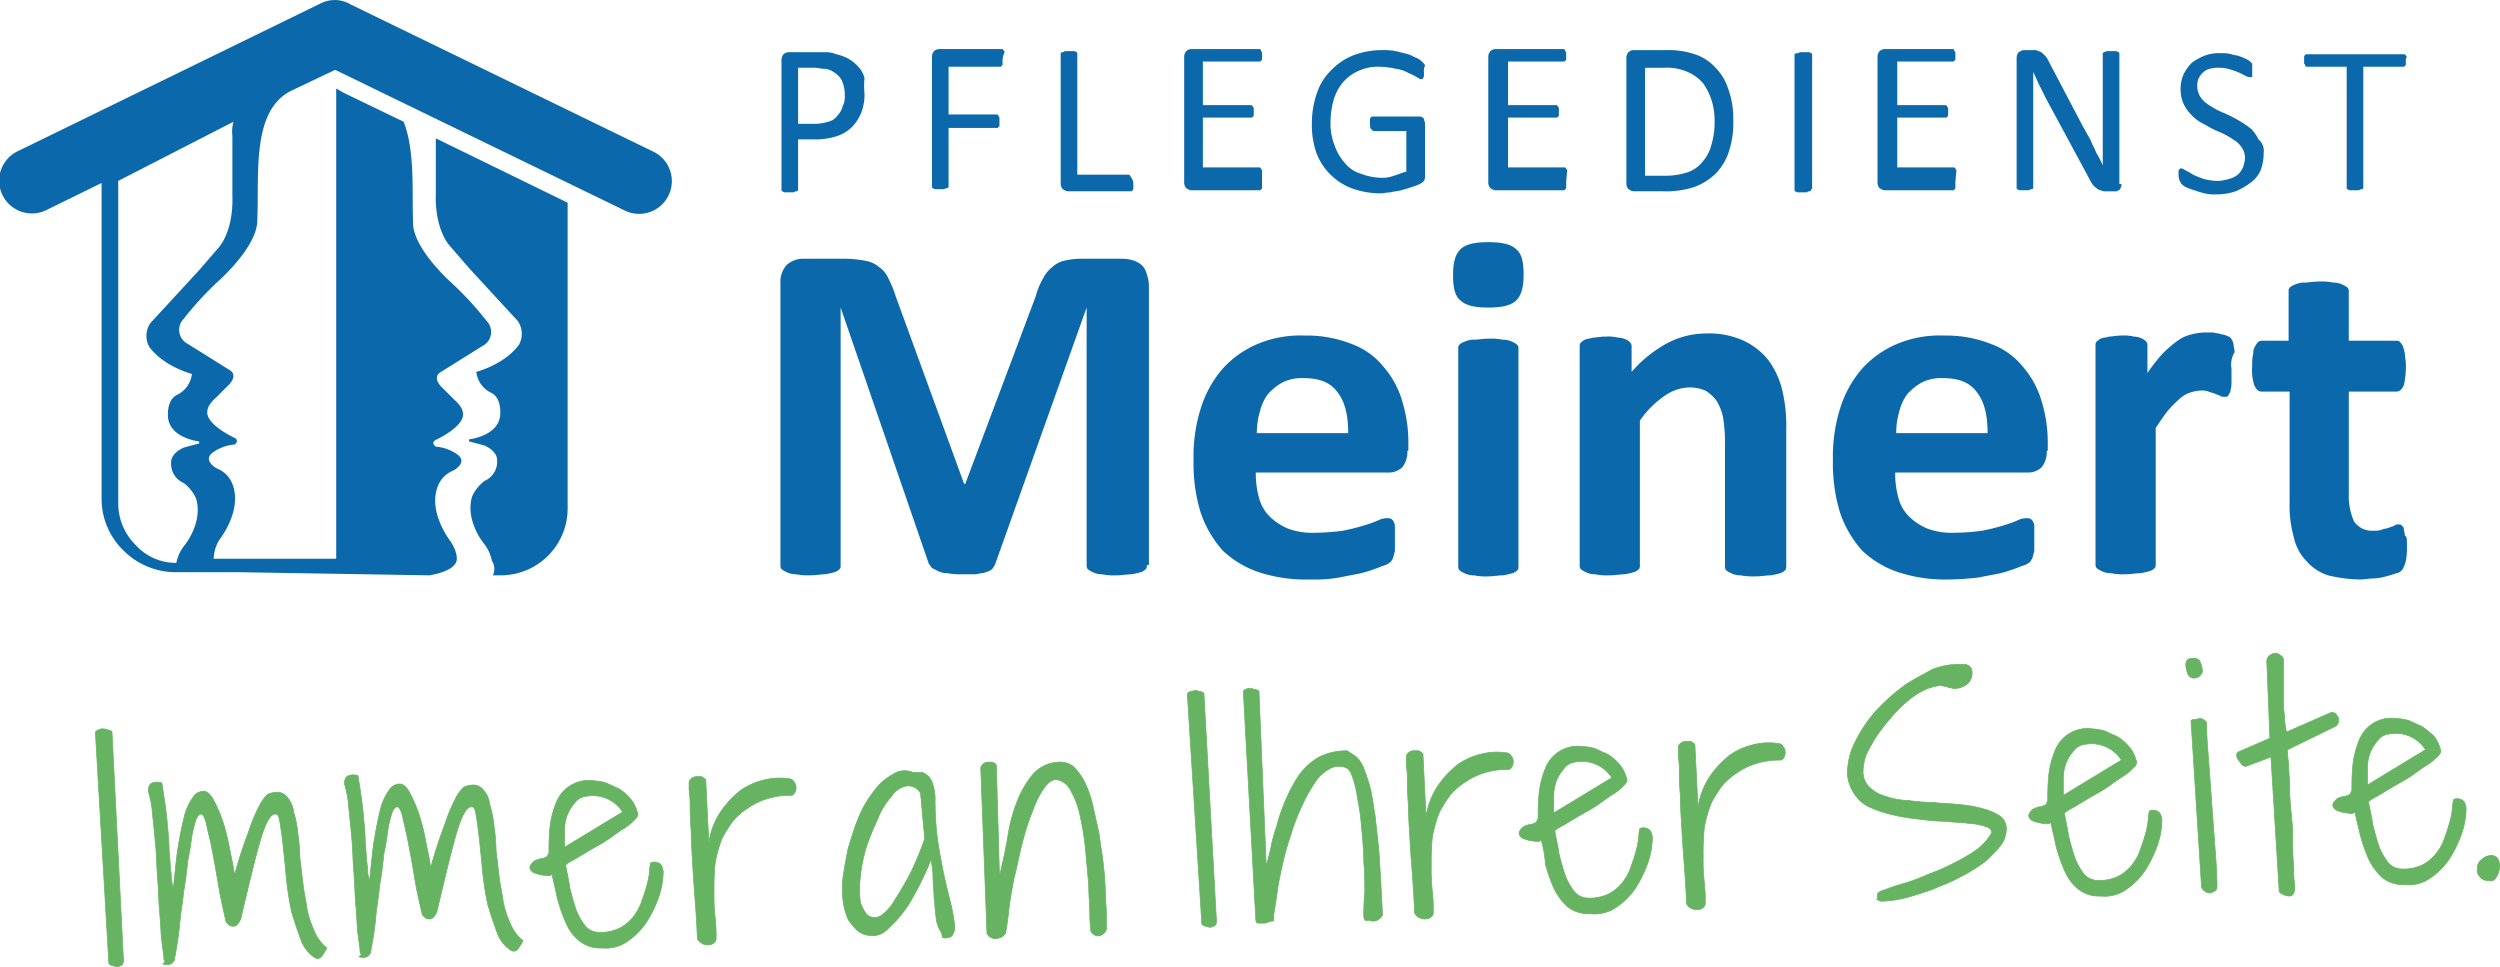
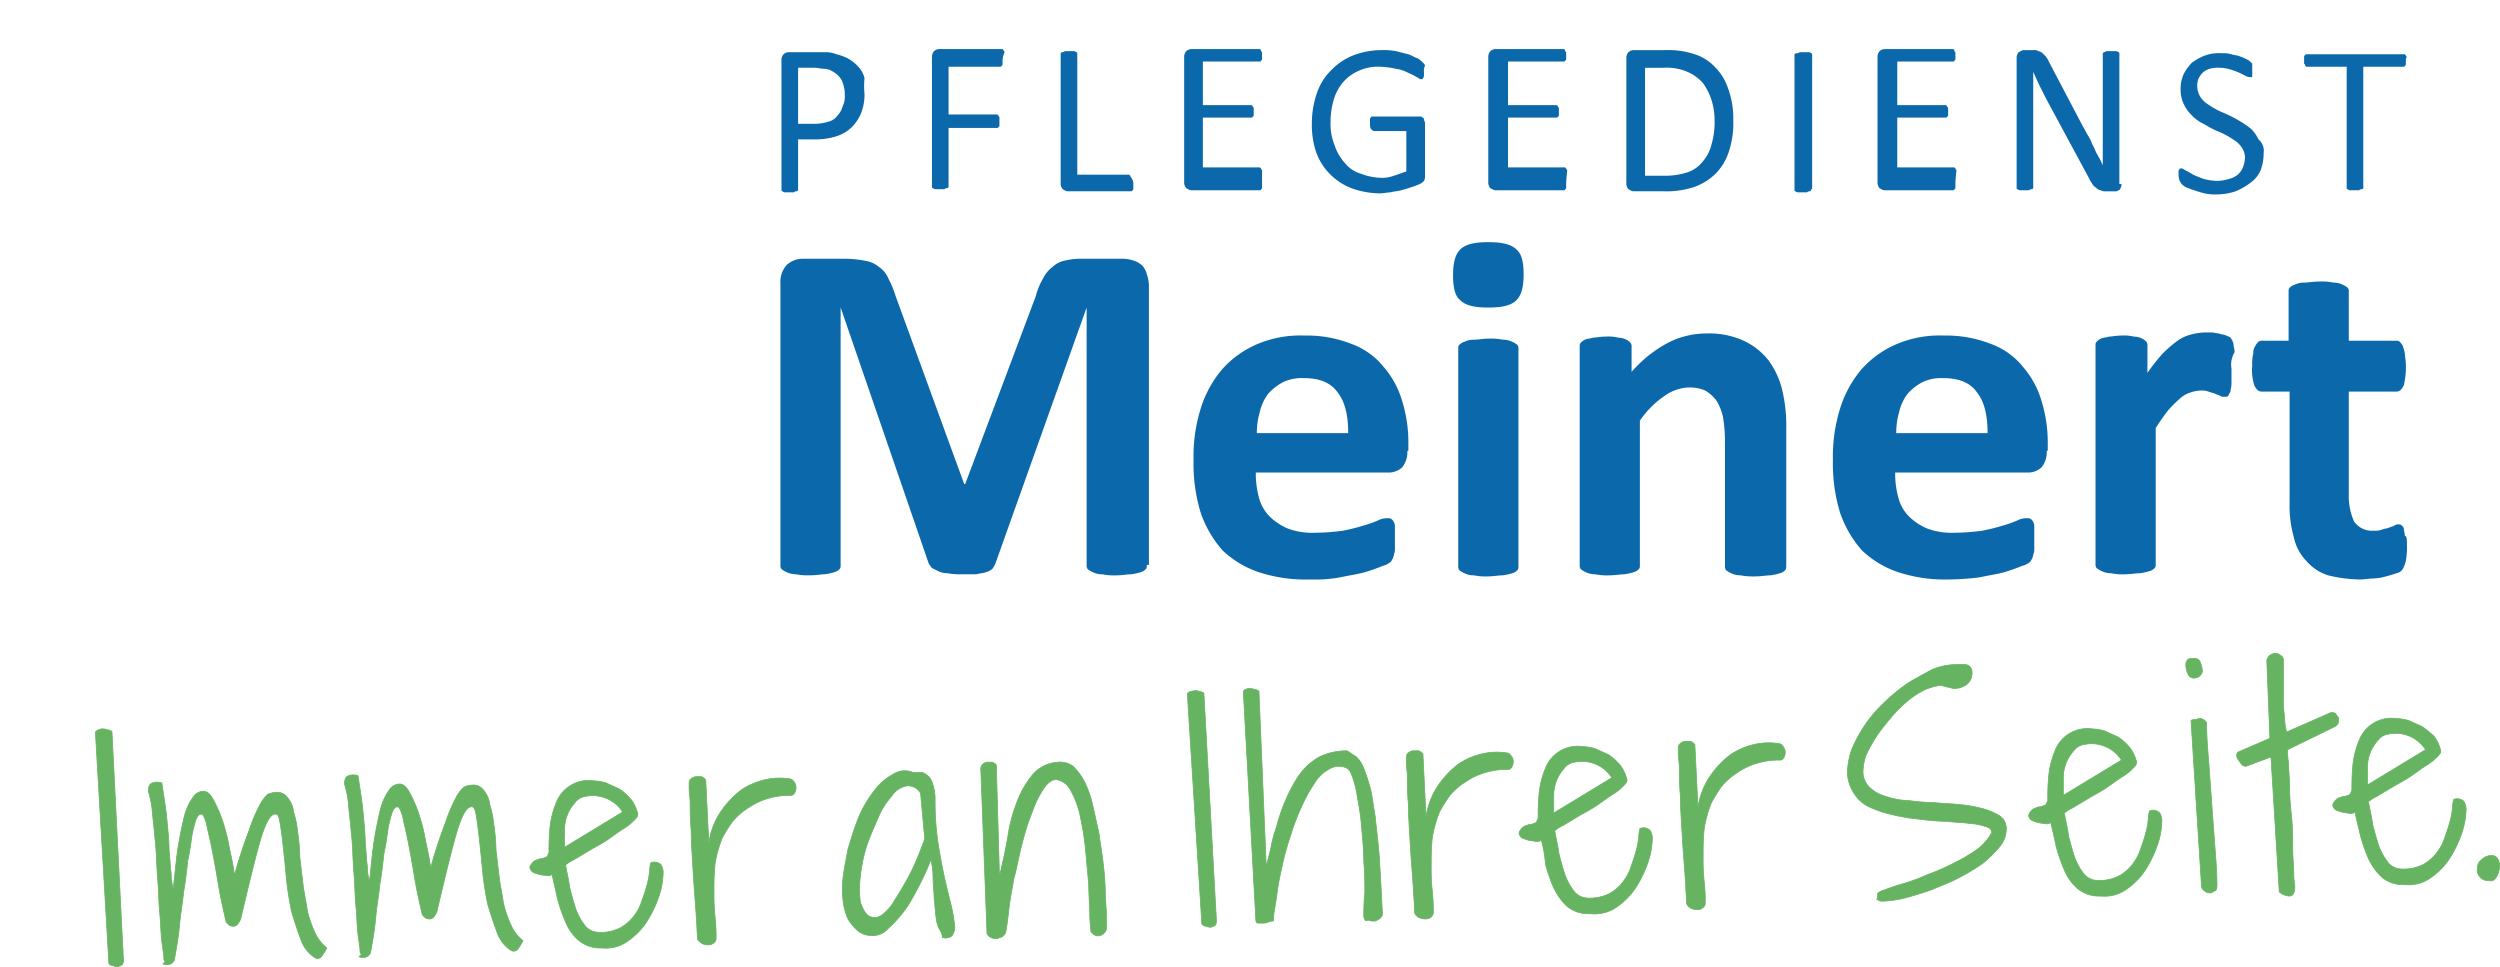
<svg xmlns="http://www.w3.org/2000/svg" width="346.562" height="134.052" viewBox="0 0 346.562 134.052">
  <g id="logo-meinert_rgb_farbig" transform="translate(-177.111 -375.571)">
    <path id="Pfad_1" data-name="Pfad 1" d="M263.911,386.487a6.971,6.971,0,0,1-.432,2.59,6.036,6.036,0,0,1-1.295,2.014,5.418,5.418,0,0,1-2.158,1.295,9.563,9.563,0,0,1-3.022.432h-2.3v7.05l-.144.144a.529.529,0,0,0-.432.144h-1.151a.529.529,0,0,1-.432-.144.141.141,0,0,1-.144-.144V381.883a1.217,1.217,0,0,1,.288-.863,1.1,1.1,0,0,1,.719-.288h5.324a4.2,4.2,0,0,1,1.295.288,7.015,7.015,0,0,1,1.583.576,5.634,5.634,0,0,1,1.439,1.151,3.43,3.43,0,0,1,.863,1.583,10.818,10.818,0,0,0,0,2.158Zm-2.734.144a4.6,4.6,0,0,0-.432-2.014,2.945,2.945,0,0,0-1.151-1.151,2.321,2.321,0,0,0-1.295-.432c-.432,0-.863-.144-1.295-.144h-2.3v7.77H257a6.384,6.384,0,0,0,1.87-.288,2.1,2.1,0,0,0,1.295-.863,2.783,2.783,0,0,0,.719-1.295,2.846,2.846,0,0,0,.288-1.583Zm21.871-4.748v.432c0,.144,0,.288-.144.288a.141.141,0,0,1-.144.144h-7.194v6.619h6.763l.144.144c0,.144.144.144.144.288V390.8c0,.144,0,.288-.144.288a.141.141,0,0,1-.144.144h-6.763v8.2l-.144.144a.528.528,0,0,0-.432.144h-1.151a.528.528,0,0,1-.432-.144.141.141,0,0,1-.144-.144V381.451a1.217,1.217,0,0,1,.288-.863,1.1,1.1,0,0,1,.719-.288h8.777l.144.144c0,.144.144.144.144.288a2.867,2.867,0,0,0-.288,1.151Zm18.13,17.122v.576c0,.144,0,.288-.144.288a.141.141,0,0,1-.144.144h-8.777c-.288,0-.432-.144-.719-.288a1.216,1.216,0,0,1-.288-.863V380.876l.144-.144a.528.528,0,0,0,.432-.144h1.151a.528.528,0,0,1,.432.144.141.141,0,0,1,.144.144V397.71H300.6l.144.144c0,.144.144.144.144.288a1.216,1.216,0,0,1,.288.863Zm17.842,0v.432c0,.144,0,.288-.144.288a.141.141,0,0,1-.144.144h-9.5c-.288,0-.432-.144-.719-.288a1.216,1.216,0,0,1-.288-.863V381.451a1.217,1.217,0,0,1,.288-.863,1.1,1.1,0,0,1,.719-.288h9.5l.144.144c0,.144,0,.144.144.288v.863c0,.144,0,.288-.144.288a.141.141,0,0,1-.144.144h-7.914v6.043h6.763l.144.144c0,.144.144.144.144.288v.863c0,.144,0,.288-.144.288a.141.141,0,0,1-.144.144h-6.763V396.7h7.914l.144.144c0,.144.144.144.144.288v1.87Zm22.446-15.54v.432a.528.528,0,0,1-.144.432.141.141,0,0,1-.144.144h-.144c-.144,0-.288-.144-.576-.288a8.545,8.545,0,0,0-1.151-.576,4.854,4.854,0,0,0-1.727-.576,11.18,11.18,0,0,0-2.3-.288,6.442,6.442,0,0,0-2.878.576,6.01,6.01,0,0,0-2.158,1.583,6.63,6.63,0,0,0-1.295,2.446,10.952,10.952,0,0,0-.432,3.022,8,8,0,0,0,.576,3.309,6.884,6.884,0,0,0,1.439,2.446,4.421,4.421,0,0,0,2.158,1.439,8.414,8.414,0,0,0,2.734.576,4.571,4.571,0,0,0,1.871-.288c.576-.144,1.151-.432,1.727-.576v-5.612h-4.46c-.144,0-.288-.144-.432-.288s-.144-.432-.144-.863v-.432c0-.144,0-.288.144-.288a.141.141,0,0,1,.144-.144h6.763c.144,0,.144.144.288.144.144.144.144.144.144.288s.144.288.144.432v7.338a1.3,1.3,0,0,1-.144.719,1.987,1.987,0,0,1-.576.432,9.915,9.915,0,0,1-1.151.432c-.432.144-.863.288-1.439.432-.432.144-1.007.144-1.439.288-.432,0-1.007.144-1.439.144a11.813,11.813,0,0,1-4.029-.719,8.571,8.571,0,0,1-3.022-2.014,8.215,8.215,0,0,1-1.87-3.022,11.864,11.864,0,0,1-.576-4.029,12.673,12.673,0,0,1,.719-4.173,7.981,7.981,0,0,1,2.014-3.166,8.571,8.571,0,0,1,3.022-2.014,10.986,10.986,0,0,1,3.885-.719,8.846,8.846,0,0,1,2.014.144l1.727.432c.432.144.863.432,1.295.576a3.138,3.138,0,0,1,.719.576c.144.144.288.288.288.432a1.557,1.557,0,0,0-.144.863Zm19.712,15.54v.432c0,.144,0,.288-.144.288a.141.141,0,0,1-.144.144h-9.5c-.288,0-.432-.144-.719-.288a1.216,1.216,0,0,1-.288-.863V381.451a1.217,1.217,0,0,1,.288-.863,1.1,1.1,0,0,1,.719-.288h9.5l.144.144c0,.144,0,.144.144.288v.863c0,.144,0,.288-.144.288a.141.141,0,0,1-.144.144h-7.77v6.043h6.763l.144.144c0,.144.144.144.144.288v.863c0,.144,0,.288-.144.288a.141.141,0,0,1-.144.144H353.12V396.7h7.914l.144.144c0,.144.144.144.144.288-.144,1.439-.144,1.727-.144,1.87Zm23.166-8.921a12.542,12.542,0,0,1-.576,4.317,7.726,7.726,0,0,1-1.871,3.166,8.216,8.216,0,0,1-3.022,1.87,12.542,12.542,0,0,1-4.317.576H370.53c-.288,0-.432-.144-.719-.288a1.216,1.216,0,0,1-.288-.863V381.595a1.216,1.216,0,0,1,.288-.863,1.1,1.1,0,0,1,.719-.288h4.317a11.682,11.682,0,0,1,4.173.576,6.683,6.683,0,0,1,2.878,1.87,7.342,7.342,0,0,1,1.727,2.878,11.818,11.818,0,0,1,.719,4.317Zm-2.59.144a9.278,9.278,0,0,0-.432-2.878,8.6,8.6,0,0,0-1.151-2.3,6.01,6.01,0,0,0-2.158-1.583,7.193,7.193,0,0,0-3.309-.576h-2.59v14.964h2.59a9.889,9.889,0,0,0,3.166-.432,4.421,4.421,0,0,0,2.158-1.439,5.657,5.657,0,0,0,1.295-2.446,10.864,10.864,0,0,0,.432-3.309Zm13.381,9.5v.144l-.144.144a.529.529,0,0,0-.432.144h-1.151a.529.529,0,0,1-.432-.144.141.141,0,0,1-.144-.144V381.019a.5.5,0,0,1,.288-.144.529.529,0,0,0,.432-.144H394.7a.529.529,0,0,1,.432.144.141.141,0,0,1,.144.144v18.705Zm20-.719v.432c0,.144,0,.288-.144.288a.141.141,0,0,1-.144.144h-9.5c-.288,0-.432-.144-.719-.288a1.216,1.216,0,0,1-.288-.863V381.451a1.216,1.216,0,0,1,.288-.863,1.1,1.1,0,0,1,.719-.288h9.5l.144.144c0,.144,0,.144.144.288v.863c0,.144,0,.288-.144.288a.141.141,0,0,1-.144.144h-7.77v6.043h6.763l.144.144c0,.144.144.144.144.288v.863c0,.144,0,.288-.144.288a.141.141,0,0,1-.144.144h-6.763V396.7h7.914l.144.144c0,.144.144.144.144.288-.144,1.439-.144,1.727-.144,1.87Zm23.022,0a.865.865,0,0,1-.144.576.309.309,0,0,1-.288.288.528.528,0,0,1-.432.144H436a1.3,1.3,0,0,1-.719-.144,1.091,1.091,0,0,1-.576-.288c-.144-.144-.432-.288-.576-.576a6.255,6.255,0,0,1-.576-1.007l-5.9-10.935-.863-1.727c-.288-.576-.576-1.295-.863-1.87h0v16.115l-.144.144a.528.528,0,0,0-.432.144H424.2a.528.528,0,0,1-.432-.144.141.141,0,0,1-.144-.144V381.595a1.216,1.216,0,0,1,.288-.863c.288-.144.432-.288.719-.288h1.295a1.078,1.078,0,0,1,.719.144,1.091,1.091,0,0,1,.576.288l.432.432a3.144,3.144,0,0,1,.432.719l4.46,8.489c.288.576.576,1.007.863,1.583a6.72,6.72,0,0,1,.719,1.439c.288.432.432,1.007.719,1.439a13.371,13.371,0,0,1,.719,1.439h0v-15.54l.144-.144c.144,0,.288-.144.432-.144h1.151a.528.528,0,0,1,.432.144.141.141,0,0,1,.144.144v18.13Zm19.712-4.317a6.722,6.722,0,0,1-.432,2.446A4.23,4.23,0,0,1,456,398.861a9.176,9.176,0,0,1-2.014,1.151,8.148,8.148,0,0,1-2.59.432,6.449,6.449,0,0,1-1.727-.144c-.576-.144-1.007-.288-1.439-.432a9.922,9.922,0,0,1-1.151-.432,1.987,1.987,0,0,1-.576-.432c-.144-.144-.144-.288-.288-.432a6.231,6.231,0,0,1-.144-.719v-.576c0-.144,0-.288.144-.288a.141.141,0,0,1,.144-.144h.144c.144,0,.288.144.576.288a8.258,8.258,0,0,1,1.007.576,14.93,14.93,0,0,0,1.439.576,7.5,7.5,0,0,0,2.014.288,6.12,6.12,0,0,0,1.583-.288,2.892,2.892,0,0,0,1.151-.576,2.58,2.58,0,0,0,.719-1.007,4.2,4.2,0,0,0,.288-1.295,2.431,2.431,0,0,0-.432-1.439,3.362,3.362,0,0,0-1.007-1.007,12.655,12.655,0,0,0-1.439-.863c-.576-.288-1.007-.432-1.583-.719s-1.007-.576-1.583-.863a5.633,5.633,0,0,1-1.439-1.151,5.17,5.17,0,0,1-1.007-1.439,4.6,4.6,0,0,1-.432-2.014,4.806,4.806,0,0,1,.432-2.158,6.391,6.391,0,0,1,1.151-1.583,7.752,7.752,0,0,1,1.87-1.007,5.964,5.964,0,0,1,2.3-.288,3.983,3.983,0,0,1,1.295.144c.432.144.863.144,1.151.288a7.016,7.016,0,0,1,1.007.432,1.987,1.987,0,0,1,.576.432c.144.144.144.144.144.288v1.583c0,.144,0,.144-.144.144H456a1.088,1.088,0,0,1-.576-.144l-.863-.432a9.9,9.9,0,0,0-1.151-.432,5.172,5.172,0,0,0-1.583-.288,4.437,4.437,0,0,0-1.439.144,2.32,2.32,0,0,0-1.007.576,3.008,3.008,0,0,0-.576.863,2.932,2.932,0,0,0,.288,2.446,3.362,3.362,0,0,0,1.007,1.007,12.642,12.642,0,0,0,1.439.863c.576.288,1.007.432,1.583.719a15.691,15.691,0,0,1,1.583.863,12.443,12.443,0,0,1,1.439,1.007,5.168,5.168,0,0,1,1.007,1.439,2.055,2.055,0,0,1,.719,1.87Zm19.712-12.806v.432c0,.144,0,.288-.144.288a.141.141,0,0,1-.144.144h-5.612v16.835l-.144.144a.528.528,0,0,0-.432.144h-1.151a.528.528,0,0,1-.432-.144.141.141,0,0,1-.144-.144V382.746h-5.612l-.144-.144c0-.144,0-.144-.144-.288v-.863c0-.144,0-.288.144-.288a.141.141,0,0,1,.144-.144h13.669l.144.144c0,.144.144.144.144.288-.144,0-.144.288-.144.432Z" transform="translate(33.041 2.075)" fill="#0b69ab" />
    <path id="Pfad_2" data-name="Pfad 2" d="M303.092,443.649c0,.288,0,.432-.144.576a1.538,1.538,0,0,1-.719.432,9.165,9.165,0,0,1-1.295.288c-.576,0-1.295.144-2.014.144a8.23,8.23,0,0,1-2.014-.144,2.873,2.873,0,0,1-1.295-.288,3.145,3.145,0,0,1-.719-.432.865.865,0,0,1-.144-.576V407.965h0L282.084,443.5a3.147,3.147,0,0,1-.432.719,2.342,2.342,0,0,1-.863.432c-.288.144-.863.144-1.295.288H277.48a8.85,8.85,0,0,1-2.014-.144,2.873,2.873,0,0,1-1.295-.288l-.863-.432c-.144-.144-.288-.432-.432-.576l-12.23-35.54h0v35.684c0,.288,0,.432-.144.576a1.538,1.538,0,0,1-.719.432,9.165,9.165,0,0,1-1.295.288c-.576,0-1.151.144-2.014.144a8.23,8.23,0,0,1-2.014-.144,2.873,2.873,0,0,1-1.295-.288,3.146,3.146,0,0,1-.719-.432.865.865,0,0,1-.144-.576V404.655a3.518,3.518,0,0,1,.863-2.59,3.385,3.385,0,0,1,2.446-.863h5.755a15.933,15.933,0,0,1,2.734.288,3.767,3.767,0,0,1,1.87.863,3.517,3.517,0,0,1,1.295,1.583,14.041,14.041,0,0,1,1.007,2.446l9.5,26.043h.144l9.784-26.043a9.623,9.623,0,0,1,1.007-2.446A4.5,4.5,0,0,1,290,402.353a3.43,3.43,0,0,1,1.583-.863,9.787,9.787,0,0,1,2.158-.288h6.043a5.172,5.172,0,0,1,1.583.288,3.132,3.132,0,0,1,1.151.719,2.892,2.892,0,0,1,.576,1.151,5.172,5.172,0,0,1,.288,1.583v38.705Zm36.115-15.827a3.379,3.379,0,0,1-.719,2.3,2.735,2.735,0,0,1-1.871.719H318.2a12.593,12.593,0,0,0,.432,3.453,5.755,5.755,0,0,0,1.439,2.59,8.165,8.165,0,0,0,2.59,1.727,9.745,9.745,0,0,0,3.741.576,30.642,30.642,0,0,0,3.885-.288,27.722,27.722,0,0,0,2.878-.719,15.632,15.632,0,0,0,2.014-.719,2.628,2.628,0,0,1,1.295-.288.865.865,0,0,1,.576.144c.144.144.288.288.288.432.144.144.144.432.144.863v2.734a1.825,1.825,0,0,1-.144.863c0,.288-.144.432-.144.576-.144.144-.144.288-.288.432a2.755,2.755,0,0,1-1.151.576,23.3,23.3,0,0,1-2.446.863c-1.007.288-2.158.432-3.453.719a19.681,19.681,0,0,1-4.173.288,20.841,20.841,0,0,1-7.05-1.007,13.453,13.453,0,0,1-5.036-3.022,15.366,15.366,0,0,1-3.022-5.18,23.216,23.216,0,0,1-1.007-7.338,22.3,22.3,0,0,1,1.007-7.194,15.406,15.406,0,0,1,3.022-5.468A13.657,13.657,0,0,1,318.488,413a15.309,15.309,0,0,1,6.475-1.151A16.823,16.823,0,0,1,331.437,413a10.125,10.125,0,0,1,4.46,3.166,12.622,12.622,0,0,1,2.59,4.748,19.491,19.491,0,0,1,.863,5.9v1.007Zm-8.2-2.446c0-2.446-.432-4.317-1.439-5.612-1.007-1.439-2.59-2.014-4.748-2.014a6.06,6.06,0,0,0-2.878.576,7.562,7.562,0,0,0-2.014,1.583,6.424,6.424,0,0,0-1.151,2.446,10.224,10.224,0,0,0-.432,3.022h12.662Zm23.6,18.417c0,.288,0,.432-.144.576a1.538,1.538,0,0,1-.719.432,9.182,9.182,0,0,1-1.295.288c-.576,0-1.295.144-2.014.144a8.23,8.23,0,0,1-2.014-.144,2.874,2.874,0,0,1-1.295-.288,3.147,3.147,0,0,1-.719-.432.865.865,0,0,1-.144-.576V413.72c0-.288,0-.432.144-.576a1.538,1.538,0,0,1,.719-.432,2.874,2.874,0,0,1,1.295-.288c.576,0,1.295-.144,2.014-.144a8.234,8.234,0,0,1,2.014.144,2.874,2.874,0,0,1,1.295.288,3.149,3.149,0,0,1,.719.432.865.865,0,0,1,.144.576v30.072Zm.719-40.432c0,1.727-.288,2.878-1.007,3.6s-2.014,1.007-3.885,1.007-3.165-.288-3.885-1.007c-.719-.576-1.007-1.727-1.007-3.453s.288-2.878,1.007-3.6,2.014-1.007,3.885-1.007,3.166.288,3.885,1.007c.719.576,1.007,1.727,1.007,3.453Zm36.4,40.432c0,.288,0,.432-.144.576a1.538,1.538,0,0,1-.719.432,9.182,9.182,0,0,1-1.295.288c-.576,0-1.295.144-2.014.144a9.525,9.525,0,0,1-2.158-.144,2.873,2.873,0,0,1-1.295-.288,3.147,3.147,0,0,1-.719-.432.865.865,0,0,1-.144-.576V426.526a20.659,20.659,0,0,0-.288-3.453,7.5,7.5,0,0,0-.863-2.158,5.131,5.131,0,0,0-1.583-1.439,5.479,5.479,0,0,0-2.3-.432,6.135,6.135,0,0,0-3.309,1.151,13.025,13.025,0,0,0-3.453,3.453v20c0,.288,0,.432-.144.576a1.538,1.538,0,0,1-.719.432,9.163,9.163,0,0,1-1.295.288c-.576,0-1.295.144-2.014.144a8.23,8.23,0,0,1-2.014-.144,2.873,2.873,0,0,1-1.295-.288,3.145,3.145,0,0,1-.719-.432.865.865,0,0,1-.144-.576V413.432c0-.288,0-.432.144-.576a1.987,1.987,0,0,1,.576-.432c.288-.144.719-.144,1.151-.288.432,0,1.007-.144,1.727-.144a5.931,5.931,0,0,1,1.727.144,2.711,2.711,0,0,1,1.151.288,1.987,1.987,0,0,1,.576.432.865.865,0,0,1,.144.576v3.453a17.682,17.682,0,0,1,5.036-4.029,11.627,11.627,0,0,1,5.324-1.295,11.486,11.486,0,0,1,5.18,1.007,9.416,9.416,0,0,1,3.453,2.734,11.564,11.564,0,0,1,1.871,4.029,21.715,21.715,0,0,1,.576,5.612v18.849Zm36.115-15.971a3.379,3.379,0,0,1-.719,2.3,2.735,2.735,0,0,1-1.871.719H406.834a12.593,12.593,0,0,0,.432,3.453,5.755,5.755,0,0,0,1.439,2.59,8.165,8.165,0,0,0,2.59,1.727,9.745,9.745,0,0,0,3.741.576,30.643,30.643,0,0,0,3.885-.288,27.721,27.721,0,0,0,2.878-.719,15.63,15.63,0,0,0,2.014-.719,2.628,2.628,0,0,1,1.295-.288.865.865,0,0,1,.576.144c.144.144.288.288.288.432.144.144.144.432.144.863v2.734a1.825,1.825,0,0,1-.144.863c0,.288-.144.432-.144.576-.144.144-.144.288-.288.432a2.755,2.755,0,0,1-1.151.576,23.305,23.305,0,0,1-2.446.863c-1.007.288-2.158.432-3.453.719a38.017,38.017,0,0,1-4.173.288,20.841,20.841,0,0,1-7.05-1.007,13.453,13.453,0,0,1-5.036-3.022,15.366,15.366,0,0,1-3.022-5.18,23.215,23.215,0,0,1-1.007-7.338,22.3,22.3,0,0,1,1.007-7.194,15.406,15.406,0,0,1,3.022-5.468A13.657,13.657,0,0,1,407.121,413a15.309,15.309,0,0,1,6.475-1.151A16.823,16.823,0,0,1,420.071,413a10.125,10.125,0,0,1,4.46,3.166,12.623,12.623,0,0,1,2.59,4.748,19.492,19.492,0,0,1,.863,5.9v1.007Zm-8.2-2.446c0-2.446-.432-4.317-1.439-5.612-1.007-1.439-2.59-2.014-4.748-2.014a6.06,6.06,0,0,0-2.878.576,7.563,7.563,0,0,0-2.014,1.583,6.425,6.425,0,0,0-1.151,2.446,10.225,10.225,0,0,0-.432,3.022h12.662Zm33.813-8.921v2.014c0,.576-.144.863-.144,1.151-.144.288-.288.432-.288.576-.144.144-.288.144-.576.144a.865.865,0,0,1-.576-.144c-.288-.144-.432-.144-.719-.288s-.576-.144-.863-.288a2.805,2.805,0,0,0-1.151-.144,5.111,5.111,0,0,0-1.439.288,3.833,3.833,0,0,0-1.439.863,16.424,16.424,0,0,0-1.583,1.583c-.576.719-1.151,1.583-1.727,2.446V443.5c0,.288,0,.432-.144.576a1.538,1.538,0,0,1-.719.432,9.18,9.18,0,0,1-1.295.288c-.576,0-1.295.144-2.014.144a7.646,7.646,0,0,1-2.014-.144,2.873,2.873,0,0,1-1.295-.288,3.147,3.147,0,0,1-.719-.432.865.865,0,0,1-.144-.576V413.289c0-.288,0-.432.144-.576a1.985,1.985,0,0,1,.576-.432c.288-.144.719-.144,1.151-.288.432,0,1.007-.144,1.727-.144a5.928,5.928,0,0,1,1.727.144,2.71,2.71,0,0,1,1.151.288,1.986,1.986,0,0,1,.576.432.865.865,0,0,1,.144.576v3.741a25.975,25.975,0,0,1,2.158-2.734,18.682,18.682,0,0,1,2.014-1.727,5.455,5.455,0,0,1,1.87-.863,8.423,8.423,0,0,1,1.871-.288h1.007c.288,0,.719.144,1.007.144.288.144.719.144,1.007.288s.432.144.576.288.144.288.288.432c0,.144.144.288.144.576s.144.576.144,1.007a3.335,3.335,0,0,0-.432,2.3Zm24.317,24.317a10.235,10.235,0,0,1-.144,2.3,4.87,4.87,0,0,1-.432,1.151,1.321,1.321,0,0,1-.863.576c-.432.144-.863.288-1.439.432a7.223,7.223,0,0,1-1.727.288c-.576,0-1.295.144-1.87.144a19.776,19.776,0,0,1-4.461-.576,6.591,6.591,0,0,1-3.022-2.014,6.672,6.672,0,0,1-1.727-3.309,15.907,15.907,0,0,1-.576-4.748v-15.4h-3.885c-.432,0-.719-.288-1.007-.863a6.8,6.8,0,0,1-.288-2.734,6.449,6.449,0,0,1,.144-1.727,1.677,1.677,0,0,1,.288-1.007,1.987,1.987,0,0,1,.432-.576.865.865,0,0,1,.576-.144h3.6v-6.763c0-.288,0-.432.144-.576a1.538,1.538,0,0,1,.719-.432,2.874,2.874,0,0,1,1.295-.288c.576,0,1.295-.144,2.014-.144a7.643,7.643,0,0,1,2.014.144,2.873,2.873,0,0,1,1.295.288,3.147,3.147,0,0,1,.719.432.865.865,0,0,1,.144.576v6.763h6.475c.288,0,.432,0,.576.144a1.986,1.986,0,0,1,.432.576,9.182,9.182,0,0,1,.288,1.007c0,.432.144,1.007.144,1.727a11.153,11.153,0,0,1-.288,2.734c-.288.576-.576.863-1.007.863h-6.619v14.245a8.62,8.62,0,0,0,.719,3.741,3,3,0,0,0,2.734,1.295,2.8,2.8,0,0,0,1.151-.144c.288-.144.719-.144,1.007-.288s.576-.144.719-.288a.865.865,0,0,1,.576-.144.528.528,0,0,1,.432.144c.144.144.288.288.288.432,0,.288.144.576.144,1.007.288,0,.288.576.288,1.151Z" transform="translate(32.997 10.238)" fill="#0b69ab" />
    <path id="Pfad_3" data-name="Pfad 3" d="M186.3,448.953c.144-.144.288-.288.432-.288a1.078,1.078,0,0,1,.719-.144c.288,0,.432.144.719.144.288.144.432.144.432.288l1.583,31.511a1.078,1.078,0,0,1-.144.719c-.144.144-.288.144-.576.288a1.564,1.564,0,0,1-.719-.144.747.747,0,0,1-.576-.288L186.3,448.953Zm9.5,31.511c0-.576-.144-1.295-.288-2.446s-.144-2.446-.288-3.885-.144-3.022-.288-4.748-.144-3.309-.288-4.748q-.216-2.374-.432-4.317a13.935,13.935,0,0,0-.576-3.166c0-.576.144-1.007.576-1.151a2,2,0,0,1,1.295,0c.288,1.87.576,3.6.719,5.18s.288,2.878.288,4.173c.144,1.151.144,2.3.288,3.165a8.709,8.709,0,0,0,.288,2.158c.288-2.446.432-4.461.719-6.043.288-1.727.576-3.022.863-4.173a7.754,7.754,0,0,1,1.151-2.446,1.751,1.751,0,0,1,1.439-.863c.432,0,.863.288,1.295,1.007a18.607,18.607,0,0,1,1.295,2.878,25.374,25.374,0,0,1,1.007,3.885c.288,1.439.576,2.59.719,3.885a63.216,63.216,0,0,1,2.014-6.187,22.768,22.768,0,0,1,1.439-3.453,5.538,5.538,0,0,1,1.151-1.583,3.437,3.437,0,0,1,1.295-.288,1.771,1.771,0,0,1,1.439.719,3.733,3.733,0,0,1,.863,2.014,14.513,14.513,0,0,1,.576,2.878,25.774,25.774,0,0,1,.288,3.453c.144,1.151.288,2.446.432,3.6.144,1.295.432,2.446.576,3.6a14.863,14.863,0,0,0,1.007,3.022,5.723,5.723,0,0,0,1.727,2.3,8.034,8.034,0,0,1-.719,1.151.7.7,0,0,1-1.007.144,4.831,4.831,0,0,1-1.871-2.446q-.648-1.727-1.295-3.885a44.064,44.064,0,0,1-.719-4.6q-.216-2.374-.432-4.317c-.144-1.295-.288-2.446-.432-3.309s-.288-1.295-.576-1.295c-.719-.144-1.439,1.151-2.158,3.6s-1.583,6.043-2.734,10.935a3.145,3.145,0,0,1-.432.719.747.747,0,0,1-.576.288,1.088,1.088,0,0,1-.576-.144l-.432-.432c-.432-1.871-.863-3.741-1.151-5.612q-.432-2.59-.863-4.748c-.288-1.439-.576-2.446-.719-3.309-.288-.863-.432-1.295-.719-1.295s-.432.144-.719.719a17.631,17.631,0,0,0-.576,2.3c-.144,1.007-.288,2.158-.576,3.453-.144,1.295-.288,2.734-.576,4.317-.144,1.583-.432,3.022-.576,4.748-.144,1.583-.432,3.166-.719,4.748-.144.144-.288.432-.432.432a.865.865,0,0,1-.576.144c-.288,0-.432,0-.576-.144.432-.144.288-.288.144-.576Zm27.194-1.007c0-.576-.144-1.295-.288-2.446s-.144-2.446-.288-3.885-.144-3.022-.288-4.748-.144-3.309-.288-4.748q-.216-2.374-.432-4.317a13.936,13.936,0,0,0-.576-3.165c0-.576.144-1.007.576-1.151a2,2,0,0,1,1.295,0c.288,1.871.576,3.6.719,5.18s.288,2.878.288,4.173c.144,1.151.144,2.3.288,3.166a8.709,8.709,0,0,0,.288,2.158c.288-2.446.432-4.46.719-6.043.288-1.727.576-3.022.863-4.173a7.754,7.754,0,0,1,1.151-2.446,1.751,1.751,0,0,1,1.439-.863c.432,0,.863.288,1.295,1.007a18.609,18.609,0,0,1,1.295,2.878,25.374,25.374,0,0,1,1.007,3.885c.288,1.439.576,2.59.719,3.885a63.219,63.219,0,0,1,2.014-6.187,22.771,22.771,0,0,1,1.439-3.453,5.538,5.538,0,0,1,1.151-1.583,3.436,3.436,0,0,1,1.295-.288,1.771,1.771,0,0,1,1.439.719,3.733,3.733,0,0,1,.863,2.014,14.51,14.51,0,0,1,.576,2.878,25.776,25.776,0,0,1,.288,3.453c.144,1.151.288,2.446.432,3.6.144,1.295.432,2.446.576,3.6a14.867,14.867,0,0,0,1.007,3.022,5.723,5.723,0,0,0,1.727,2.3,8.027,8.027,0,0,1-.719,1.151.7.7,0,0,1-1.007.144,4.831,4.831,0,0,1-1.871-2.446q-.648-1.727-1.295-3.885a44.053,44.053,0,0,1-.719-4.6q-.216-2.374-.432-4.317c-.144-1.295-.288-2.446-.432-3.309s-.288-1.295-.576-1.295c-.719-.144-1.439,1.151-2.158,3.6s-1.583,6.043-2.734,10.935a3.146,3.146,0,0,1-.432.719.748.748,0,0,1-.576.288,1.087,1.087,0,0,1-.576-.144l-.432-.432c-.432-1.87-.863-3.741-1.151-5.612q-.432-2.59-.863-4.748c-.288-1.439-.576-2.446-.719-3.309-.288-.863-.432-1.295-.719-1.295s-.432.144-.719.719a17.63,17.63,0,0,0-.576,2.3c-.144,1.007-.288,2.158-.576,3.453-.144,1.295-.288,2.734-.576,4.317-.144,1.583-.432,3.022-.576,4.748-.144,1.583-.432,3.165-.719,4.748-.144.144-.288.432-.432.432a.865.865,0,0,1-.576.144c-.288,0-.432,0-.576-.144.432-.144.288-.288.144-.576Zm26.619-10.791c-.144.144-.432.288-1.007.144a4.2,4.2,0,0,1-1.295-.288,1.013,1.013,0,0,1-.719-.576c-.144-.288,0-.576.432-1.007a1.091,1.091,0,0,1,.576-.288,1.3,1.3,0,0,1,.719-.144c.144-.144.432-.144.576-.288s.144-.288.288-.576a31.294,31.294,0,0,1,.144-3.6,12.444,12.444,0,0,1,.863-3.309,4.8,4.8,0,0,1,5.18-3.022,7.22,7.22,0,0,1,1.727.288c.576.288,1.295.576,1.871.863a7.541,7.541,0,0,1,1.583,1.439,4.863,4.863,0,0,1,.863,1.727c.144.288.144.576-.288,1.007a7.635,7.635,0,0,1-1.583,1.295c-.719.432-1.439,1.007-2.3,1.583s-1.727,1.007-2.446,1.439l-2.158,1.295a5.434,5.434,0,0,0-1.151.719c.144,1.007.432,2.014.576,3.166q.432,1.727.863,3.022a8.753,8.753,0,0,0,1.295,2.3,2.533,2.533,0,0,0,1.87.863,6.06,6.06,0,0,0,2.878-.576,5.858,5.858,0,0,0,2.014-1.727,6.924,6.924,0,0,0,1.151-2.3,20.487,20.487,0,0,0,.719-2.3,9.9,9.9,0,0,0,.288-1.87,5.088,5.088,0,0,1,.144-.863,1.216,1.216,0,0,1,1.007,0c.432.144.576.432.719,1.151a10.8,10.8,0,0,1-.576,3.453,16.556,16.556,0,0,1-1.727,3.6,9.886,9.886,0,0,1-2.734,2.734,5.191,5.191,0,0,1-3.453.863,4.65,4.65,0,0,1-3.165-1.007,6.659,6.659,0,0,1-1.871-2.59,22.363,22.363,0,0,1-1.151-3.309c-.288-1.439-.576-2.446-.719-3.309Zm9.784-8.633a4.929,4.929,0,0,0-5.18-2.158,2.193,2.193,0,0,0-1.439.863,5.94,5.94,0,0,0-1.007,1.583,5.773,5.773,0,0,0-.432,2.158v2.446l8.058-4.892Zm10.36,17.554c-.144-3.6-.432-6.475-.576-8.921s-.288-4.46-.288-6.043c-.144-1.583-.144-2.878-.144-3.741s-.144-1.583-.144-2.014V456a.748.748,0,0,1,.288-.576,1.1,1.1,0,0,1,.719-.288h.719a1.987,1.987,0,0,1,.576.432l.432,8.777a10.356,10.356,0,0,1,1.727-4.461,13.131,13.131,0,0,1,2.734-2.878,9.661,9.661,0,0,1,3.309-1.439,8.673,8.673,0,0,1,3.309-.144.791.791,0,0,1,.719.432,1.1,1.1,0,0,1,.288.719,1.3,1.3,0,0,1-.144.719c-.144.288-.288.432-.576.432a10.527,10.527,0,0,0-3.165.432,9.542,9.542,0,0,0-2.734,1.295,9.194,9.194,0,0,0-2.158,1.87,20.153,20.153,0,0,0-1.439,2.3,16.829,16.829,0,0,0-1.007,3.6,33.781,33.781,0,0,0-.144,3.741,28.89,28.89,0,0,0,.144,3.6,23.361,23.361,0,0,1,.144,3.022.747.747,0,0,1-.288.576,1.1,1.1,0,0,1-.719.288,1.825,1.825,0,0,1-.863-.144c-.432-.288-.719-.575-.719-.719Zm33.813-.863a4.2,4.2,0,0,1-.719-2.014c-.144-.863-.144-1.727-.288-2.734,0-1.007-.144-1.87-.144-2.878a11.409,11.409,0,0,0-.288-2.446,42.742,42.742,0,0,1-3.166,6.331,17.5,17.5,0,0,1-2.878,3.309,2.759,2.759,0,0,1-2.3.863,3.031,3.031,0,0,1-1.871-.719,6.922,6.922,0,0,1-1.295-1.583,9.307,9.307,0,0,1-.576-1.87,13.3,13.3,0,0,1-.144-3.453c.144-1.439.432-2.734.719-4.317.432-1.439.863-2.878,1.439-4.317a15.89,15.89,0,0,1,2.158-3.741,7.686,7.686,0,0,1,2.59-2.3,2.933,2.933,0,0,1,2.878-.288h1.295a3.01,3.01,0,0,1,.863.576,2.892,2.892,0,0,1,.576,1.151,6.385,6.385,0,0,1,.288,1.871,39.733,39.733,0,0,0,.432,6.331c.288,1.727.576,3.309.863,4.6s.576,2.446.863,3.6a22.621,22.621,0,0,1,.576,3.309,2.079,2.079,0,0,1-.288,1.007.791.791,0,0,1-.719.432c-.288.144-.432,0-.719,0a2.923,2.923,0,0,0-.144-.719Zm-2.878-19.281a1.916,1.916,0,0,0-2.014-1.007,3.155,3.155,0,0,0-2.014,1.439,9.9,9.9,0,0,0-1.871,3.022c-.576,1.295-1.151,2.59-1.583,3.885a21.527,21.527,0,0,0-.863,4.173,14.918,14.918,0,0,0,0,3.6c.432,1.151.863,1.87,1.439,2.014a1.627,1.627,0,0,0,1.583-.288,6.242,6.242,0,0,0,1.727-2.014c.576-.863,1.151-1.87,1.727-2.878a28.763,28.763,0,0,0,1.439-3.022c.432-1.007.719-1.87,1.007-2.59l-.576-6.331Zm8.345-3.453a.748.748,0,0,1,.288-.576,1.091,1.091,0,0,1,.576-.288h.719c.288.144.432.144.576.432l.432,15.4c.432-1.87.863-3.741,1.151-5.468a21.981,21.981,0,0,1,1.295-4.892,13.44,13.44,0,0,1,2.158-3.741,5.016,5.016,0,0,1,3.453-1.727,3.088,3.088,0,0,1,2.158.576,8.382,8.382,0,0,1,1.583,2.158,14.7,14.7,0,0,1,1.151,3.309l.863,3.885c.144,1.295.432,2.734.576,4.173a38.053,38.053,0,0,1,.288,3.885c0,1.151.144,2.158.144,3.165v2.014a1.3,1.3,0,0,1-.863.863c-.432.144-.863,0-1.295-.576,0-.432-.144-1.295-.144-2.446S324,471.543,324,470.1l-.432-4.748a38.759,38.759,0,0,0-.719-4.6,11.722,11.722,0,0,0-1.295-3.6,2.757,2.757,0,0,0-1.871-1.583c-.576-.144-1.295.288-1.87,1.151a12.978,12.978,0,0,0-1.583,3.166,32.5,32.5,0,0,0-1.439,4.46c-.432,1.583-.719,3.309-1.151,4.892-.288,1.583-.576,3.022-.719,4.461q-.216,1.942-.432,3.022c0,.144-.288.432-.432.576-.288.144-.432.144-.719.288a1.824,1.824,0,0,1-.863-.144,1.124,1.124,0,0,1-.576-.576l-.863-22.878Zm28.633-10.36c.144-.144.288-.288.432-.288a6.229,6.229,0,0,1,.719-.144c.288,0,.432.144.719.144.288.144.432.144.432.288L341.7,475a1.078,1.078,0,0,1-.144.719c-.144.144-.288.144-.576.288a1.565,1.565,0,0,1-.719-.144.747.747,0,0,1-.576-.288l-2.014-31.943Zm24.461,30.935a29,29,0,0,1,.144-3.309c0-1.295,0-2.734-.144-4.317,0-1.439-.144-3.022-.288-4.6a32.489,32.489,0,0,0-.576-4.173,13.333,13.333,0,0,0-.719-3.022c-.288-.863-.576-1.151-1.007-1.295a2.589,2.589,0,0,0-2.3.288,5.38,5.38,0,0,0-2.014,2.014,20.877,20.877,0,0,0-1.727,3.166,28.833,28.833,0,0,0-1.439,3.741c-.432,1.295-.863,2.734-1.151,4.029s-.576,2.59-.719,3.6c-.144,1.151-.288,2.014-.432,2.878a7.745,7.745,0,0,0-.144,1.583,1.564,1.564,0,0,0-.719.144,1.565,1.565,0,0,1-.719.144h-.719c-.144,0-.288-.144-.288-.432l-1.727-31.511c0-.288.144-.432.288-.432a1.078,1.078,0,0,1,.719-.144c.288,0,.432.144.719.144.288.144.432.144.432.288l1.007,24.173c.144-.432.288-1.151.576-2.158a18.871,18.871,0,0,1,.863-3.309,23.23,23.23,0,0,1,1.295-3.741,19.528,19.528,0,0,1,1.87-3.453,8.83,8.83,0,0,1,2.734-2.446,8.567,8.567,0,0,1,3.885-.863l1.295.863a4.286,4.286,0,0,1,1.007,1.583,27.18,27.18,0,0,1,.863,2.59c.288,1.007.432,2.446.719,4.029.144,1.583.432,3.6.576,5.755.144,2.3.288,4.892.432,7.914,0,.144-.288.432-.432.576-.288.144-.432.288-.719.288A1.825,1.825,0,0,1,362.7,475c-.288.288-.432,0-.575-.432Zm7.05-.576c-.144-3.6-.432-6.475-.576-8.921s-.288-4.46-.288-6.043c-.144-1.583-.144-2.878-.144-3.741s-.144-1.583-.144-2.014v-.863a.747.747,0,0,1,.288-.576,1.1,1.1,0,0,1,.719-.288h.719a1.987,1.987,0,0,1,.576.432l.432,8.777a10.356,10.356,0,0,1,1.727-4.461,13.131,13.131,0,0,1,2.734-2.878,9.662,9.662,0,0,1,3.309-1.439,8.672,8.672,0,0,1,3.309-.144.791.791,0,0,1,.719.432,1.1,1.1,0,0,1,.288.719,1.3,1.3,0,0,1-.144.719c-.144.288-.288.432-.576.432a10.528,10.528,0,0,0-3.165.432,9.542,9.542,0,0,0-2.734,1.295,9.2,9.2,0,0,0-2.158,1.87,20.153,20.153,0,0,0-1.439,2.3,16.832,16.832,0,0,0-1.007,3.6,33.781,33.781,0,0,0-.144,3.741,28.89,28.89,0,0,0,.144,3.6,23.361,23.361,0,0,1,.144,3.022.748.748,0,0,1-.288.576,1.1,1.1,0,0,1-.719.288,1.825,1.825,0,0,1-.863-.144,1.182,1.182,0,0,1-.719-.719Zm17.554-10.072c-.144.144-.432.288-1.007.144a4.2,4.2,0,0,1-1.295-.288,1.013,1.013,0,0,1-.719-.576c-.144-.288,0-.576.432-1.007a1.09,1.09,0,0,1,.576-.288,1.3,1.3,0,0,1,.719-.144c.144-.144.432-.144.576-.288s.144-.288.288-.576a31.287,31.287,0,0,1,.144-3.6,12.441,12.441,0,0,1,.863-3.309,4.8,4.8,0,0,1,5.18-3.022,7.224,7.224,0,0,1,1.727.288c.576.288,1.295.576,1.87.863a7.543,7.543,0,0,1,1.583,1.439,4.863,4.863,0,0,1,.863,1.727c.144.288.144.576-.288,1.007a7.633,7.633,0,0,1-1.583,1.295c-.719.432-1.439,1.007-2.3,1.583s-1.727,1.007-2.446,1.439l-2.158,1.295a5.429,5.429,0,0,0-1.151.719c.144,1.007.432,2.014.576,3.165q.432,1.727.863,3.022a8.754,8.754,0,0,0,1.295,2.3,2.533,2.533,0,0,0,1.87.863,6.06,6.06,0,0,0,2.878-.576,5.858,5.858,0,0,0,2.014-1.727,6.922,6.922,0,0,0,1.151-2.3,20.488,20.488,0,0,0,.719-2.3,9.9,9.9,0,0,0,.288-1.87,5.09,5.09,0,0,1,.144-.863,1.217,1.217,0,0,1,1.007,0c.432.144.576.432.719,1.151a10.8,10.8,0,0,1-.576,3.453,16.556,16.556,0,0,1-1.727,3.6,9.887,9.887,0,0,1-2.734,2.734,5.388,5.388,0,0,1-3.6.863,4.65,4.65,0,0,1-3.166-1.007,8.542,8.542,0,0,1-1.87-2.59,22.364,22.364,0,0,1-1.151-3.309,15.466,15.466,0,0,0-.576-3.309Zm9.784-8.633a4.929,4.929,0,0,0-5.18-2.158,2.192,2.192,0,0,0-1.439.863,5.943,5.943,0,0,0-1.007,1.583,5.773,5.773,0,0,0-.432,2.158v2.446l8.058-4.892Zm10.36,17.41c-.144-3.6-.432-6.475-.576-8.921s-.288-4.461-.288-6.043c-.144-1.583-.144-2.878-.144-3.741s-.144-1.583-.144-2.014v-.863a.748.748,0,0,1,.288-.576,1.1,1.1,0,0,1,.719-.288h.719a1.986,1.986,0,0,1,.576.432l.432,8.777a10.356,10.356,0,0,1,1.727-4.46,13.13,13.13,0,0,1,2.734-2.878,9.662,9.662,0,0,1,3.309-1.439,8.675,8.675,0,0,1,3.309-.144.791.791,0,0,1,.719.432,1.1,1.1,0,0,1,.288.719,1.3,1.3,0,0,1-.144.719c-.144.288-.288.432-.576.432a10.527,10.527,0,0,0-3.166.432,9.545,9.545,0,0,0-2.734,1.295,9.193,9.193,0,0,0-2.158,1.871,20.139,20.139,0,0,0-1.439,2.3,16.835,16.835,0,0,0-1.007,3.6,33.8,33.8,0,0,0-.144,3.741,28.9,28.9,0,0,0,.144,3.6,23.351,23.351,0,0,1,.144,3.022.748.748,0,0,1-.288.576,1.1,1.1,0,0,1-.719.288,1.825,1.825,0,0,1-.863-.144,1.182,1.182,0,0,1-.719-.719Zm26.475-1.295c0-.144.432-.432,1.007-.576a27.169,27.169,0,0,1,2.59-.863,26.816,26.816,0,0,0,3.453-1.295,27.17,27.17,0,0,0,3.6-1.583,22.909,22.909,0,0,0,3.166-1.87,7.5,7.5,0,0,0,2.014-2.3q0-.647-.863-.863a8.184,8.184,0,0,0-2.3-.432c-.863-.144-2.014-.144-3.166-.288a30.3,30.3,0,0,1-3.6-.288,26.859,26.859,0,0,1-3.6-.576,16.391,16.391,0,0,1-3.166-1.007,4.943,4.943,0,0,1-2.3-1.87,5.7,5.7,0,0,1-1.007-2.734,10.215,10.215,0,0,1,.576-3.453,20.347,20.347,0,0,1,1.871-3.453,18.755,18.755,0,0,1,2.734-3.165,25.044,25.044,0,0,1,3.165-2.59c1.151-.719,2.3-1.295,3.309-1.87A9.076,9.076,0,0,1,444,439.6h1.583a1,1,0,0,1,.863,1.007,1.962,1.962,0,0,1-.719,1.727,2.892,2.892,0,0,1-1.87.576l-1.727-.432a8.082,8.082,0,0,0-2.158.576,11.737,11.737,0,0,0-2.446,1.583,17.409,17.409,0,0,0-2.3,2.3,31.621,31.621,0,0,0-2.014,2.59,23.289,23.289,0,0,0-1.439,2.59,7.155,7.155,0,0,0-.432,2.3,2.928,2.928,0,0,0,.863,2.158,5.094,5.094,0,0,0,2.3,1.295,10.343,10.343,0,0,0,3.166.576,30.283,30.283,0,0,0,3.6.288c1.295.144,2.446.144,3.6.288a17.85,17.85,0,0,1,3.166.576,8.53,8.53,0,0,1,2.3,1.007,2.138,2.138,0,0,1,.863,1.87,3.827,3.827,0,0,1-.863,2.3,17.364,17.364,0,0,1-2.3,2.3,25.335,25.335,0,0,1-3.309,2.014c-1.295.719-2.59,1.151-3.885,1.727-1.295.432-2.59.863-3.741,1.151a14.863,14.863,0,0,1-3.166.432c-.288,0-.432-.144-.719-.288.144,0,.144-.288.144-.719Z" transform="translate(4.033 28.1)" fill="#66b362" stroke="#66b362" stroke-linecap="round" stroke-linejoin="round" stroke-width="0.105" />
    <path id="Pfad_4" data-name="Pfad 4" d="M375.638,461.953c-.144.144-.432.288-1.007.144a4.2,4.2,0,0,1-1.295-.288,1.013,1.013,0,0,1-.719-.576c-.144-.288,0-.576.432-1.007a1.091,1.091,0,0,1,.576-.288,1.3,1.3,0,0,1,.719-.144c.144-.144.432-.144.576-.288s.144-.288.288-.576a31.289,31.289,0,0,1,.144-3.6,12.442,12.442,0,0,1,.863-3.309,4.8,4.8,0,0,1,5.18-3.022,7.221,7.221,0,0,1,1.727.288c.576.288,1.295.576,1.87.863a7.542,7.542,0,0,1,1.583,1.439,4.863,4.863,0,0,1,.863,1.727c.144.288.144.576-.288,1.007a7.633,7.633,0,0,1-1.583,1.295c-.719.432-1.439,1.007-2.3,1.583s-1.727,1.007-2.446,1.439l-2.158,1.295a5.429,5.429,0,0,0-1.151.719c.144,1.007.432,2.014.576,3.166q.432,1.727.863,3.022a8.755,8.755,0,0,0,1.295,2.3,2.533,2.533,0,0,0,1.87.863,6.06,6.06,0,0,0,2.878-.576A5.858,5.858,0,0,0,387,467.709a6.925,6.925,0,0,0,1.151-2.3,20.5,20.5,0,0,0,.719-2.3,9.9,9.9,0,0,0,.288-1.871,5.088,5.088,0,0,1,.144-.863,1.217,1.217,0,0,1,1.007,0c.432.144.576.432.719,1.151a10.8,10.8,0,0,1-.576,3.453,16.557,16.557,0,0,1-1.727,3.6A9.888,9.888,0,0,1,386,471.306a5.19,5.19,0,0,1-3.453.863,4.65,4.65,0,0,1-3.166-1.007,6.659,6.659,0,0,1-1.87-2.59,22.368,22.368,0,0,1-1.151-3.309c-.288-1.439-.576-2.446-.719-3.309Zm9.784-8.633a4.929,4.929,0,0,0-5.18-2.158,2.193,2.193,0,0,0-1.439.863,5.943,5.943,0,0,0-1.007,1.583,5.772,5.772,0,0,0-.432,2.158v2.446l8.058-4.892Zm9.64-5.468c.144-.144.288-.144.576-.144.144,0,.432-.144.576-.144a.865.865,0,0,1,.576.144c.144.144.288.144.432.432,0,1.727.144,3.453.288,5.324s.288,3.885.432,5.9.288,3.885.432,5.9c.144,1.87.288,3.741.288,5.324,0,.432,0,.719-.288.863s-.432.288-.719.288a1.1,1.1,0,0,1-.719-.288.87.87,0,0,1-.432-.863l-1.439-22.734Zm-.719-7.77a1.1,1.1,0,0,1,.288-.719,1.3,1.3,0,0,1,.719-.144c.576,0,.863.144,1.007.576a3.435,3.435,0,0,1,.288,1.295,1.437,1.437,0,0,1-.576.719,1.565,1.565,0,0,1-.719.144.956.956,0,0,1-.719-.576,3.434,3.434,0,0,1-.288-1.295Zm11.8,12.806-3.453,1.295a.791.791,0,0,1-.719-.432c-.144-.144-.288-.432-.432-.576a1.088,1.088,0,0,1-.144-.576c0-.144.144-.432.288-.432L406,450.3l-.432-10.791a1.224,1.224,0,0,1,.432-.719,2.43,2.43,0,0,1,.719-.288,1.1,1.1,0,0,1,.719.288.771.771,0,0,1,.432.576v5.18a15.635,15.635,0,0,0,.144,2.59,11.18,11.18,0,0,0,.288,2.3l5.9-2.59a.917.917,0,0,1,.863,0c.144.144.288.432.432.576v.719a1.124,1.124,0,0,1-.576.576l-6.475,3.165a12.178,12.178,0,0,0,.144,1.871c0,1.007.144,2.158.144,3.453s.144,2.734.288,4.173.144,2.878.144,4.173.144,2.446.144,3.453.144,1.583.144,1.87c0,.863-.288,1.295-.719,1.295a2.326,2.326,0,0,1-1.439-.576l-1.151-18.705Zm11.655,7.626c-.144.144-.432.288-1.007.144a4.2,4.2,0,0,1-1.295-.288,1.013,1.013,0,0,1-.719-.576c-.144-.288,0-.576.432-1.007a1.091,1.091,0,0,1,.576-.288,1.3,1.3,0,0,1,.719-.144c.144-.144.432-.144.576-.288s.144-.288.288-.576a31.3,31.3,0,0,1,.144-3.6,12.443,12.443,0,0,1,.863-3.309,4.8,4.8,0,0,1,5.18-3.022,7.224,7.224,0,0,1,1.727.288c.576.288,1.295.576,1.871.863a15.293,15.293,0,0,1,1.583,1.295,4.862,4.862,0,0,1,.863,1.727c.144.288.144.576-.288,1.007a7.633,7.633,0,0,1-1.583,1.295c-.719.432-1.439,1.007-2.3,1.583s-1.727,1.007-2.446,1.439l-2.158,1.295a5.433,5.433,0,0,0-1.151.719c.144,1.007.432,2.014.576,3.166q.432,1.727.863,3.022a8.755,8.755,0,0,0,1.295,2.3,2.533,2.533,0,0,0,1.87.863,6.06,6.06,0,0,0,2.878-.576,5.858,5.858,0,0,0,2.014-1.727,6.925,6.925,0,0,0,1.151-2.3,20.5,20.5,0,0,0,.719-2.3,9.9,9.9,0,0,0,.288-1.871,5.086,5.086,0,0,1,.144-.863,1.216,1.216,0,0,1,1.007,0c.432.144.576.432.719,1.151a10.8,10.8,0,0,1-.576,3.453,16.556,16.556,0,0,1-1.727,3.6,9.886,9.886,0,0,1-2.734,2.734,5.19,5.19,0,0,1-3.453.863,4.65,4.65,0,0,1-3.166-1.007,8.542,8.542,0,0,1-1.87-2.59,22.368,22.368,0,0,1-1.151-3.309c-.288-1.295-.576-2.3-.719-3.166Zm9.784-8.633a4.929,4.929,0,0,0-5.18-2.158,2.193,2.193,0,0,0-1.439.863,5.942,5.942,0,0,0-1.007,1.583,5.773,5.773,0,0,0-.432,2.158v2.446l8.058-4.892Zm8.777,18.13a1.4,1.4,0,0,1-1.295-.576,1.2,1.2,0,0,1-.288-1.151,1.309,1.309,0,0,1,.576-1.151,1.824,1.824,0,0,1,1.295-.576.963.963,0,0,1,1.007.576,2.032,2.032,0,0,1,.144,1.295,2.748,2.748,0,0,1-.432,1.151c-.288.432-.576.576-1.007.432Z" transform="translate(85.776 27.617)" fill="#66b362" stroke="#66b362" stroke-linecap="round" stroke-linejoin="round" stroke-width="0.105" />
-     <path id="Pfad_5" data-name="Pfad 5" d="M209.469,392.447a5.438,5.438,0,0,0-.144,2.014v8.345c.144,4.892-1.871,7.05-1.871,7.05l-2.734,3.166-6.763,7.338a3.126,3.126,0,0,0-.144,3.309c2.014,2.734,5.9,3.741,5.9,3.741a3.666,3.666,0,0,1-2.014,2.878c-1.583.719-1.295,3.166-1.295,3.166.288,2.878,4.317,3.309,4.317,3.309v.288c-1.151.288-2.158.576-2.158.576-1.871.863-1.727,2.014-1.727,2.014a2.873,2.873,0,0,0,1.727,2.878,5.521,5.521,0,0,1,1.727,2.158c1.007,3.309-1.583,6.475-1.583,6.475a5.534,5.534,0,0,0-1.151,2.446h0a7.511,7.511,0,0,1-5.612-2.446A8.15,8.15,0,0,1,193.5,445.4V400.649l15.971-8.2Zm27.194,62.878h0c1.583-.288,3.453-.863,3.741-2.014,0,0,.288-1.007-.863-2.734,0,0-3.165-4.029-1.727-7.626a3.763,3.763,0,0,1,2.158-2.158s2.158-1.151.432-2.3a6.031,6.031,0,0,0-2.878-1.007s-.863-.576.144-1.007c0,0,4.029-1.87,3.6-3.741,0,0,0-.719-1.151-1.727l-1.871-1.87s-1.295-1.295,0-2.014l5.755-3.6a2.174,2.174,0,0,0,.576-3.453,45.389,45.389,0,0,0-4.748-5.18s-5.612-4.892-5.468-8.633c-.144-4.173.288-9.784-1.295-13.813l-8.345-4.029-1.007-.576h0v65.18H206.736a5.138,5.138,0,0,1,.863-2.734s3.165-4.029,1.727-7.626a3.763,3.763,0,0,0-2.158-2.158s-2.158-1.151-.432-2.3a6.031,6.031,0,0,1,2.878-1.007s.863-.576-.144-1.007c0,0-4.029-1.871-3.6-3.741,0,0,0-.719,1.151-1.727l1.871-1.87s1.295-1.295,0-2.014l-5.755-3.6a2.174,2.174,0,0,1-.576-3.453,45.388,45.388,0,0,1,4.748-5.18s5.612-4.892,5.468-8.633c.288-6.187-.863-15.108,4.748-17.842l6.043-2.878,40.288,19.569a4.538,4.538,0,0,0,3.885-8.2l-42.015-20.432a4.31,4.31,0,0,0-4.173-.144l-41.871,20.432a4.538,4.538,0,1,0,3.885,8.2l7.626-3.741v43.741a9.991,9.991,0,0,0,3.022,7.194,10.244,10.244,0,0,0,7.194,3.022h8.921l26.331.432Zm8.777,0h1.151a9.273,9.273,0,0,0,9.209-9.209V403.67l-18.274-8.921v7.77c-.144,4.892,1.871,7.05,1.871,7.05l2.734,3.166,6.763,7.338a3.126,3.126,0,0,1,.144,3.309c-2.014,2.734-5.9,3.741-5.9,3.741A3.666,3.666,0,0,0,245.153,430c1.583.719,1.295,3.165,1.295,3.165-.288,2.878-4.317,3.309-4.317,3.309v.288c1.151.288,2.158.576,2.158.576,1.871.863,1.727,2.014,1.727,2.014a2.873,2.873,0,0,1-1.727,2.878,5.521,5.521,0,0,0-1.727,2.158c-1.007,3.309,1.583,6.475,1.583,6.475a5.533,5.533,0,0,1,1.151,2.446,2.046,2.046,0,0,1,.144,2.014Z" transform="translate(0 0)" fill="#0b69ab" />
  </g>
</svg>